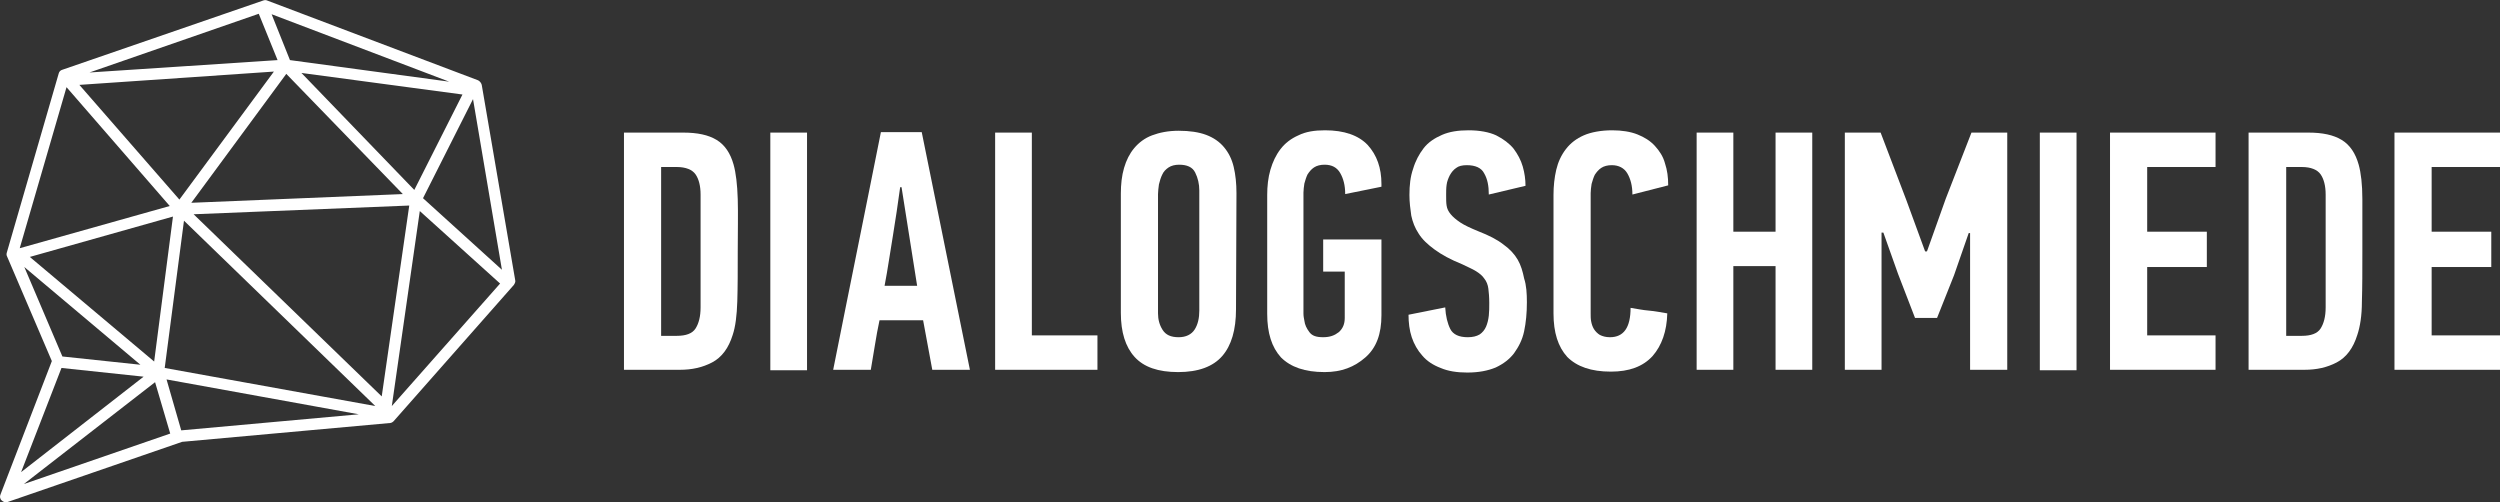
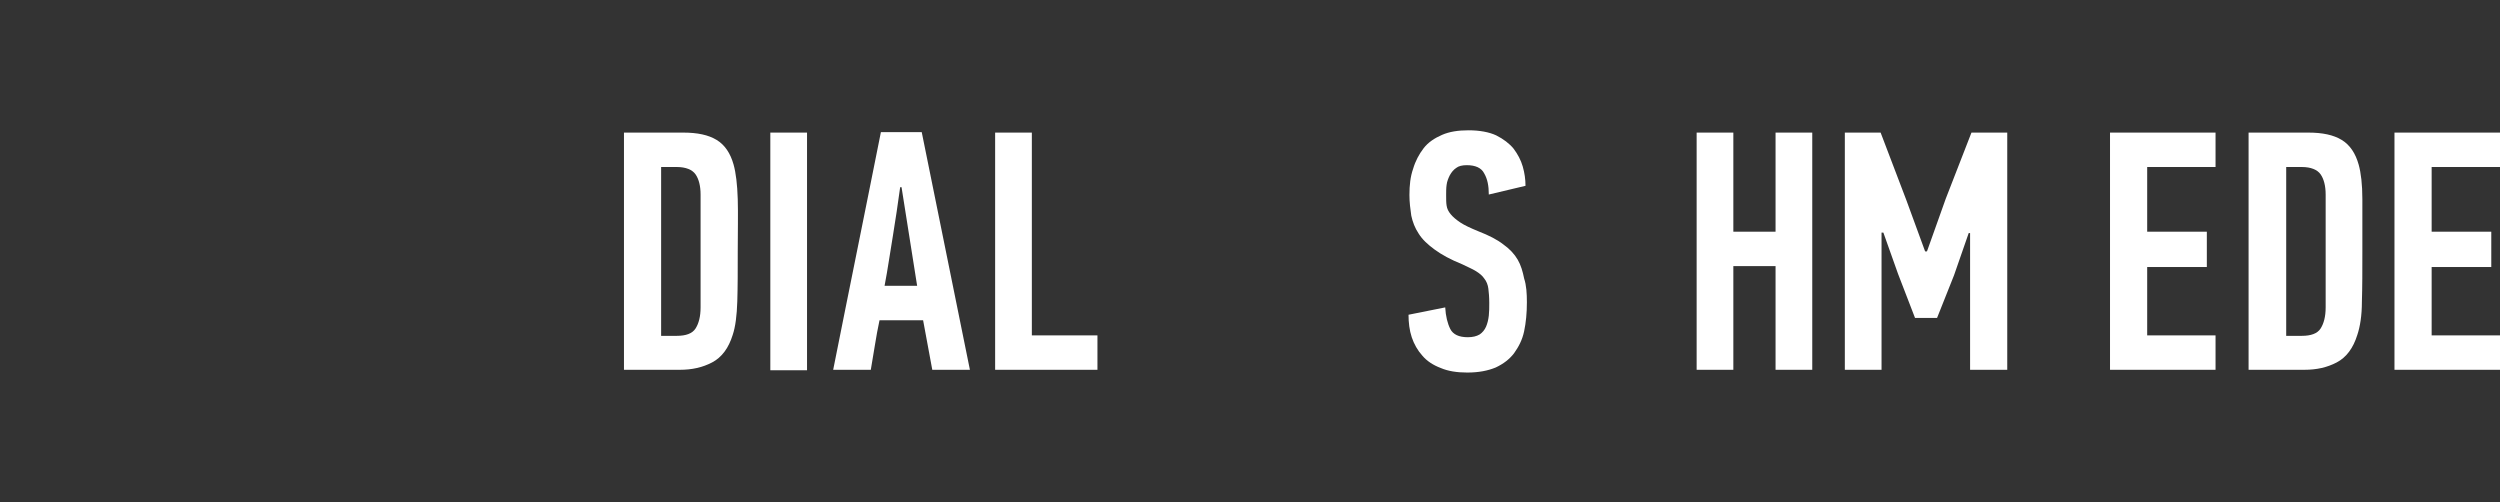
<svg xmlns="http://www.w3.org/2000/svg" id="Ebene_1" x="0px" y="0px" viewBox="0 0 544.9 109.5" style="enable-background:new 0 0 544.9 109.5;" xml:space="preserve">
  <rect x="0" y="0" width="544.9" height="109.5" fill="#333333" stroke="none" />
  <style type="text/css"> .st0{fill:#FFFFFF;} </style>
  <g>
-     <path class="st0" d="M39.5,93.8l-3.2-11.1l41.9,7.6L39.5,93.8L39.5,93.8z M13.4,80.2l17.9,1.9L4.6,102.9 C4.6,102.9,13.4,80.2,13.4,80.2z M5.3,58.2l25.3,21.3l-17-1.8L5.3,58.2z M14.5,19L37,44.9L4.3,54.1L14.5,19z M85.4,88.5L91.5,46 L109,61.8L85.4,88.5C85.4,88.6,85.4,88.5,85.4,88.5z M40.1,48.1l41.7,40.4l-45.9-8.3L40.1,48.1z M33.8,83.3l3.3,11.2l-31.9,11 L33.8,83.3z M33.6,78.8L6.5,56l31.2-8.8L33.6,78.8L33.6,78.8z M59.7,15.6L39.1,43.5L17.3,18.5L59.7,15.6L59.7,15.6z M60.5,13.1 l-41,2.7L56.4,3L60.5,13.1L60.5,13.1z M63.2,13.1l-4-10l38.7,14.7L63.2,13.1L63.2,13.1z M65.7,15.9l35.1,4.7L90.3,41.4L65.7,15.9z M41.7,44.2l20.7-28.1l25.4,26.2L41.7,44.2L41.7,44.2z M89.2,44.8l-6,41.6l-41-39.7L89.2,44.8L89.2,44.8z M109.4,58.8L92.2,43.2 l10.9-21.6L109.4,58.8L109.4,58.8z M105,18.5c-0.1-0.4-0.4-0.8-0.8-1l-46-17.4C58,0,57.7,0,57.4,0.1L13.6,15.2 c-0.4,0.1-0.7,0.4-0.8,0.8L1.5,55c-0.1,0.3-0.1,0.6,0,0.8l9.8,22.9L0.1,107.8c-0.2,0.4-0.1,1,0.3,1.3c0.2,0.2,0.6,0.4,0.9,0.4 c0.1,0,0.3,0,0.4-0.1l38-13.1L85,92.2c0.3,0,0.6-0.2,0.8-0.4L112,62.1c0.2-0.3,0.4-0.7,0.3-1L105,18.5L105,18.5z" />
    <path class="st0" d="M148.9,28.9c3.1,0,5.5,0.5,7.3,1.6s3,2.9,3.7,5.4c0.5,1.8,0.8,4.3,0.9,7.5s0,7,0,11.3s0,7.9-0.1,11 c-0.1,3.1-0.4,5.5-1,7.3c-0.9,2.9-2.4,4.9-4.5,6c-2.1,1.1-4.4,1.6-7,1.6h-12.2V28.9H148.9L148.9,28.9z M152.7,42.4 c0-1.9-0.4-3.4-1.1-4.4s-2.1-1.6-4.1-1.6h-3.4v36.8h3.4c2,0,3.4-0.5,4.1-1.6c0.7-1.1,1.1-2.6,1.1-4.6L152.7,42.4L152.7,42.4z" />
  </g>
  <rect x="167.9" y="28.9" class="st0" width="8" height="51.8" />
  <path class="st0" d="M203.2,80.6l-2-10.8h-9.5c-0.4,1.8-0.7,3.6-1,5.4s-0.6,3.6-0.9,5.4h-8.2c1.7-8.7,3.5-17.3,5.2-25.9 s3.5-17.2,5.2-25.9h8.9l10.5,51.8L203.2,80.6L203.2,80.6z M196.2,40.8c-0.5,3.6-1,7.1-1.6,10.7c-0.6,3.5-1.1,7.2-1.8,10.8h7.1 l-3.4-21.5L196.2,40.8L196.2,40.8z" />
  <polygon class="st0" points="216.9,28.9 216.9,80.6 239.2,80.6 239.2,73.1 224.9,73.1 224.9,28.9 " />
  <g>
-     <path class="st0" d="M269.4,67.4c0,4.5-1,7.9-3,10.2s-5.2,3.5-9.6,3.5s-7.5-1.1-9.5-3.3c-2-2.2-3-5.4-3-9.6v-26 c0-2,0.2-3.9,0.7-5.6s1.2-3.1,2.2-4.3s2.3-2.2,3.9-2.8s3.5-1,5.8-1c2.4,0,4.4,0.3,6,0.9c1.6,0.6,2.9,1.5,3.9,2.7 c1,1.2,1.7,2.6,2.1,4.3c0.4,1.7,0.6,3.6,0.6,5.7L269.4,67.4L269.4,67.4z M261.4,41.5c0-1.4-0.3-2.7-0.9-3.9s-1.8-1.7-3.5-1.7 c-0.9,0-1.7,0.2-2.3,0.6c-0.6,0.4-1.1,0.9-1.4,1.6c-0.3,0.6-0.5,1.3-0.7,2.1c-0.1,0.8-0.2,1.5-0.2,2.1v26c0,1.3,0.3,2.5,1,3.6 s1.8,1.6,3.5,1.6c1.6,0,2.8-0.6,3.5-1.7c0.7-1.1,1-2.5,1-4.1L261.4,41.5L261.4,41.5z" />
-     <path class="st0" d="M288.7,81.1c-4.3,0-7.4-1.1-9.5-3.2c-2-2.2-3-5.3-3-9.5V42.5c0-1.9,0.2-3.8,0.7-5.5c0.5-1.7,1.2-3.2,2.2-4.5 c1-1.3,2.3-2.3,3.9-3c1.6-0.8,3.5-1.1,5.8-1.1c4.2,0,7.3,1.1,9.3,3.2c2,2.2,3,5,3,8.5v0.6l-7.9,1.6c0-1.9-0.4-3.4-1.1-4.6 c-0.7-1.2-1.8-1.8-3.4-1.8c-0.9,0-1.7,0.2-2.3,0.6c-0.6,0.4-1,0.9-1.4,1.5c-0.3,0.6-0.5,1.3-0.7,2c-0.1,0.7-0.2,1.4-0.2,2v26.3 c0,0.6,0.1,1.1,0.2,1.6c0.1,0.9,0.5,1.7,1.1,2.5c0.6,0.8,1.5,1.1,3,1.1s2.5-0.4,3.4-1.1c0.9-0.8,1.3-1.8,1.3-3.1V59.2h-4.7v-7h12.7 v16.5c0,4.1-1.1,7.1-3.5,9.2S292.4,81.1,288.7,81.1" />
    <path class="st0" d="M332.8,65.9c0,2.3-0.2,4.4-0.6,6.3S331,75.6,330,77c-1,1.3-2.3,2.3-4,3.1c-1.7,0.7-3.7,1.1-6.2,1.1 c-2.2,0-4.2-0.3-5.8-1c-1.6-0.6-3-1.5-4-2.7c-1-1.1-1.8-2.5-2.3-4c-0.5-1.5-0.7-3.2-0.7-4.9l8-1.6c0.1,1.9,0.5,3.5,1.1,4.7 c0.6,1.2,1.9,1.8,3.8,1.8c1.1,0,1.9-0.2,2.6-0.6c0.6-0.4,1.1-1,1.4-1.7c0.3-0.7,0.5-1.5,0.6-2.4c0.1-0.9,0.1-1.8,0.1-2.8 c0-1.2-0.1-2.3-0.2-3.1c-0.1-0.8-0.4-1.6-0.9-2.2c-0.4-0.6-1-1.1-1.8-1.6c-0.8-0.5-1.8-0.9-3-1.5c-2.5-1-4.5-2.1-6-3.2 c-1.5-1.1-2.7-2.2-3.5-3.5c-0.8-1.2-1.3-2.5-1.6-3.9c-0.2-1.4-0.4-2.9-0.4-4.5c0-2.1,0.2-4,0.8-5.7c0.5-1.7,1.3-3.2,2.3-4.5 s2.4-2.2,4-2.9c1.6-0.7,3.5-1,5.8-1c2.4,0,4.5,0.4,6,1.1c1.6,0.8,2.9,1.8,3.8,2.9c0.9,1.2,1.6,2.5,2,3.9c0.4,1.4,0.6,2.8,0.6,4.2 l-8,1.9c0-1.9-0.3-3.4-1-4.6c-0.6-1.2-1.9-1.8-3.8-1.8c-1,0-1.8,0.2-2.3,0.6c-0.6,0.4-1,0.9-1.4,1.6c-0.3,0.6-0.6,1.3-0.7,2.1 c-0.1,0.7-0.1,1.5-0.1,2.2c0,0.9,0,1.7,0.1,2.3c0.1,0.7,0.4,1.3,0.9,1.9c0.5,0.6,1.2,1.2,2.1,1.8c0.9,0.6,2.2,1.2,3.9,1.9 c2.3,0.9,4.1,1.8,5.5,2.9c1.4,1,2.4,2.1,3.1,3.3c0.7,1.2,1.1,2.6,1.4,4.1C332.7,62.2,332.8,64,332.8,65.9" />
-     <path class="st0" d="M351.4,28.4c2.1,0,4,0.3,5.5,0.9c1.5,0.6,2.8,1.4,3.8,2.5c1,1.1,1.8,2.3,2.2,3.8c0.5,1.5,0.7,3,0.7,4.8l-7.8,2 c0-1.9-0.4-3.4-1.1-4.6c-0.7-1.2-1.9-1.8-3.4-1.8c-0.9,0-1.7,0.2-2.3,0.6c-0.6,0.4-1,0.9-1.4,1.5c-0.3,0.6-0.5,1.3-0.7,2 c-0.1,0.7-0.2,1.4-0.2,2v26.3c0,0.5,0,1.1,0.1,1.6c0.1,0.6,0.3,1.2,0.6,1.7s0.8,1,1.3,1.3c0.6,0.3,1.3,0.5,2.2,0.5 c3,0,4.5-2.1,4.5-6.4c1.3,0.2,2.7,0.5,4,0.6s2.7,0.4,4,0.6c-0.1,3.9-1.2,7-3.2,9.3c-2.1,2.3-5.1,3.4-9.1,3.4 c-4.3,0-7.4-1.1-9.5-3.2c-2-2.2-3-5.3-3-9.5V42.5c0-1.9,0.2-3.8,0.6-5.5c0.4-1.7,1.1-3.2,2.1-4.5s2.3-2.3,3.9-3 S349,28.4,351.4,28.4" />
  </g>
  <polygon class="st0" points="387,28.9 387,50.5 377.8,50.5 377.8,28.9 369.8,28.9 369.8,80.6 377.8,80.6 377.8,58 387,58 387,80.6 395,80.6 395,28.9 " />
  <polygon class="st0" points="429.7,28.9 424.1,43.3 420,54.8 419.6,54.8 415.5,43.6 409.9,28.9 402.1,28.9 402.1,80.6 410.1,80.6 410.1,50.7 410.5,50.7 413.7,59.7 417.4,69.3 422.2,69.3 425.9,60 429.1,50.8 429.4,50.8 429.4,80.6 437.5,80.6 437.5,28.9 " />
-   <rect x="444.6" y="28.9" class="st0" width="8" height="51.8" />
  <polygon class="st0" points="459.9,28.9 459.9,80.6 482.9,80.6 482.9,73.1 468,73.1 468,58.2 481,58.2 481,50.5 468,50.5 468,36.4 482.9,36.4 482.9,28.9 " />
  <path class="st0" d="M503.1,28.9c3.1,0,5.5,0.5,7.3,1.6s3,2.9,3.7,5.4c0.5,1.8,0.8,4.3,0.8,7.5c0,3.2,0,7,0,11.3s0,7.9-0.1,11 c0,3.1-0.4,5.5-1,7.3c-0.9,2.9-2.4,4.9-4.5,6s-4.4,1.6-7,1.6h-12.2V28.9H503.1L503.1,28.9z M506.9,42.4c0-1.9-0.4-3.4-1.1-4.4 s-2.1-1.6-4.1-1.6h-3.4v36.8h3.4c2,0,3.4-0.5,4.1-1.6s1.1-2.6,1.1-4.6V42.4L506.9,42.4z" />
  <polygon class="st0" points="521.9,28.9 521.9,80.6 544.9,80.6 544.9,73.1 530,73.1 530,58.2 543,58.2 543,50.5 530,50.5 530,36.4 544.9,36.4 544.9,28.9 " />
</svg>